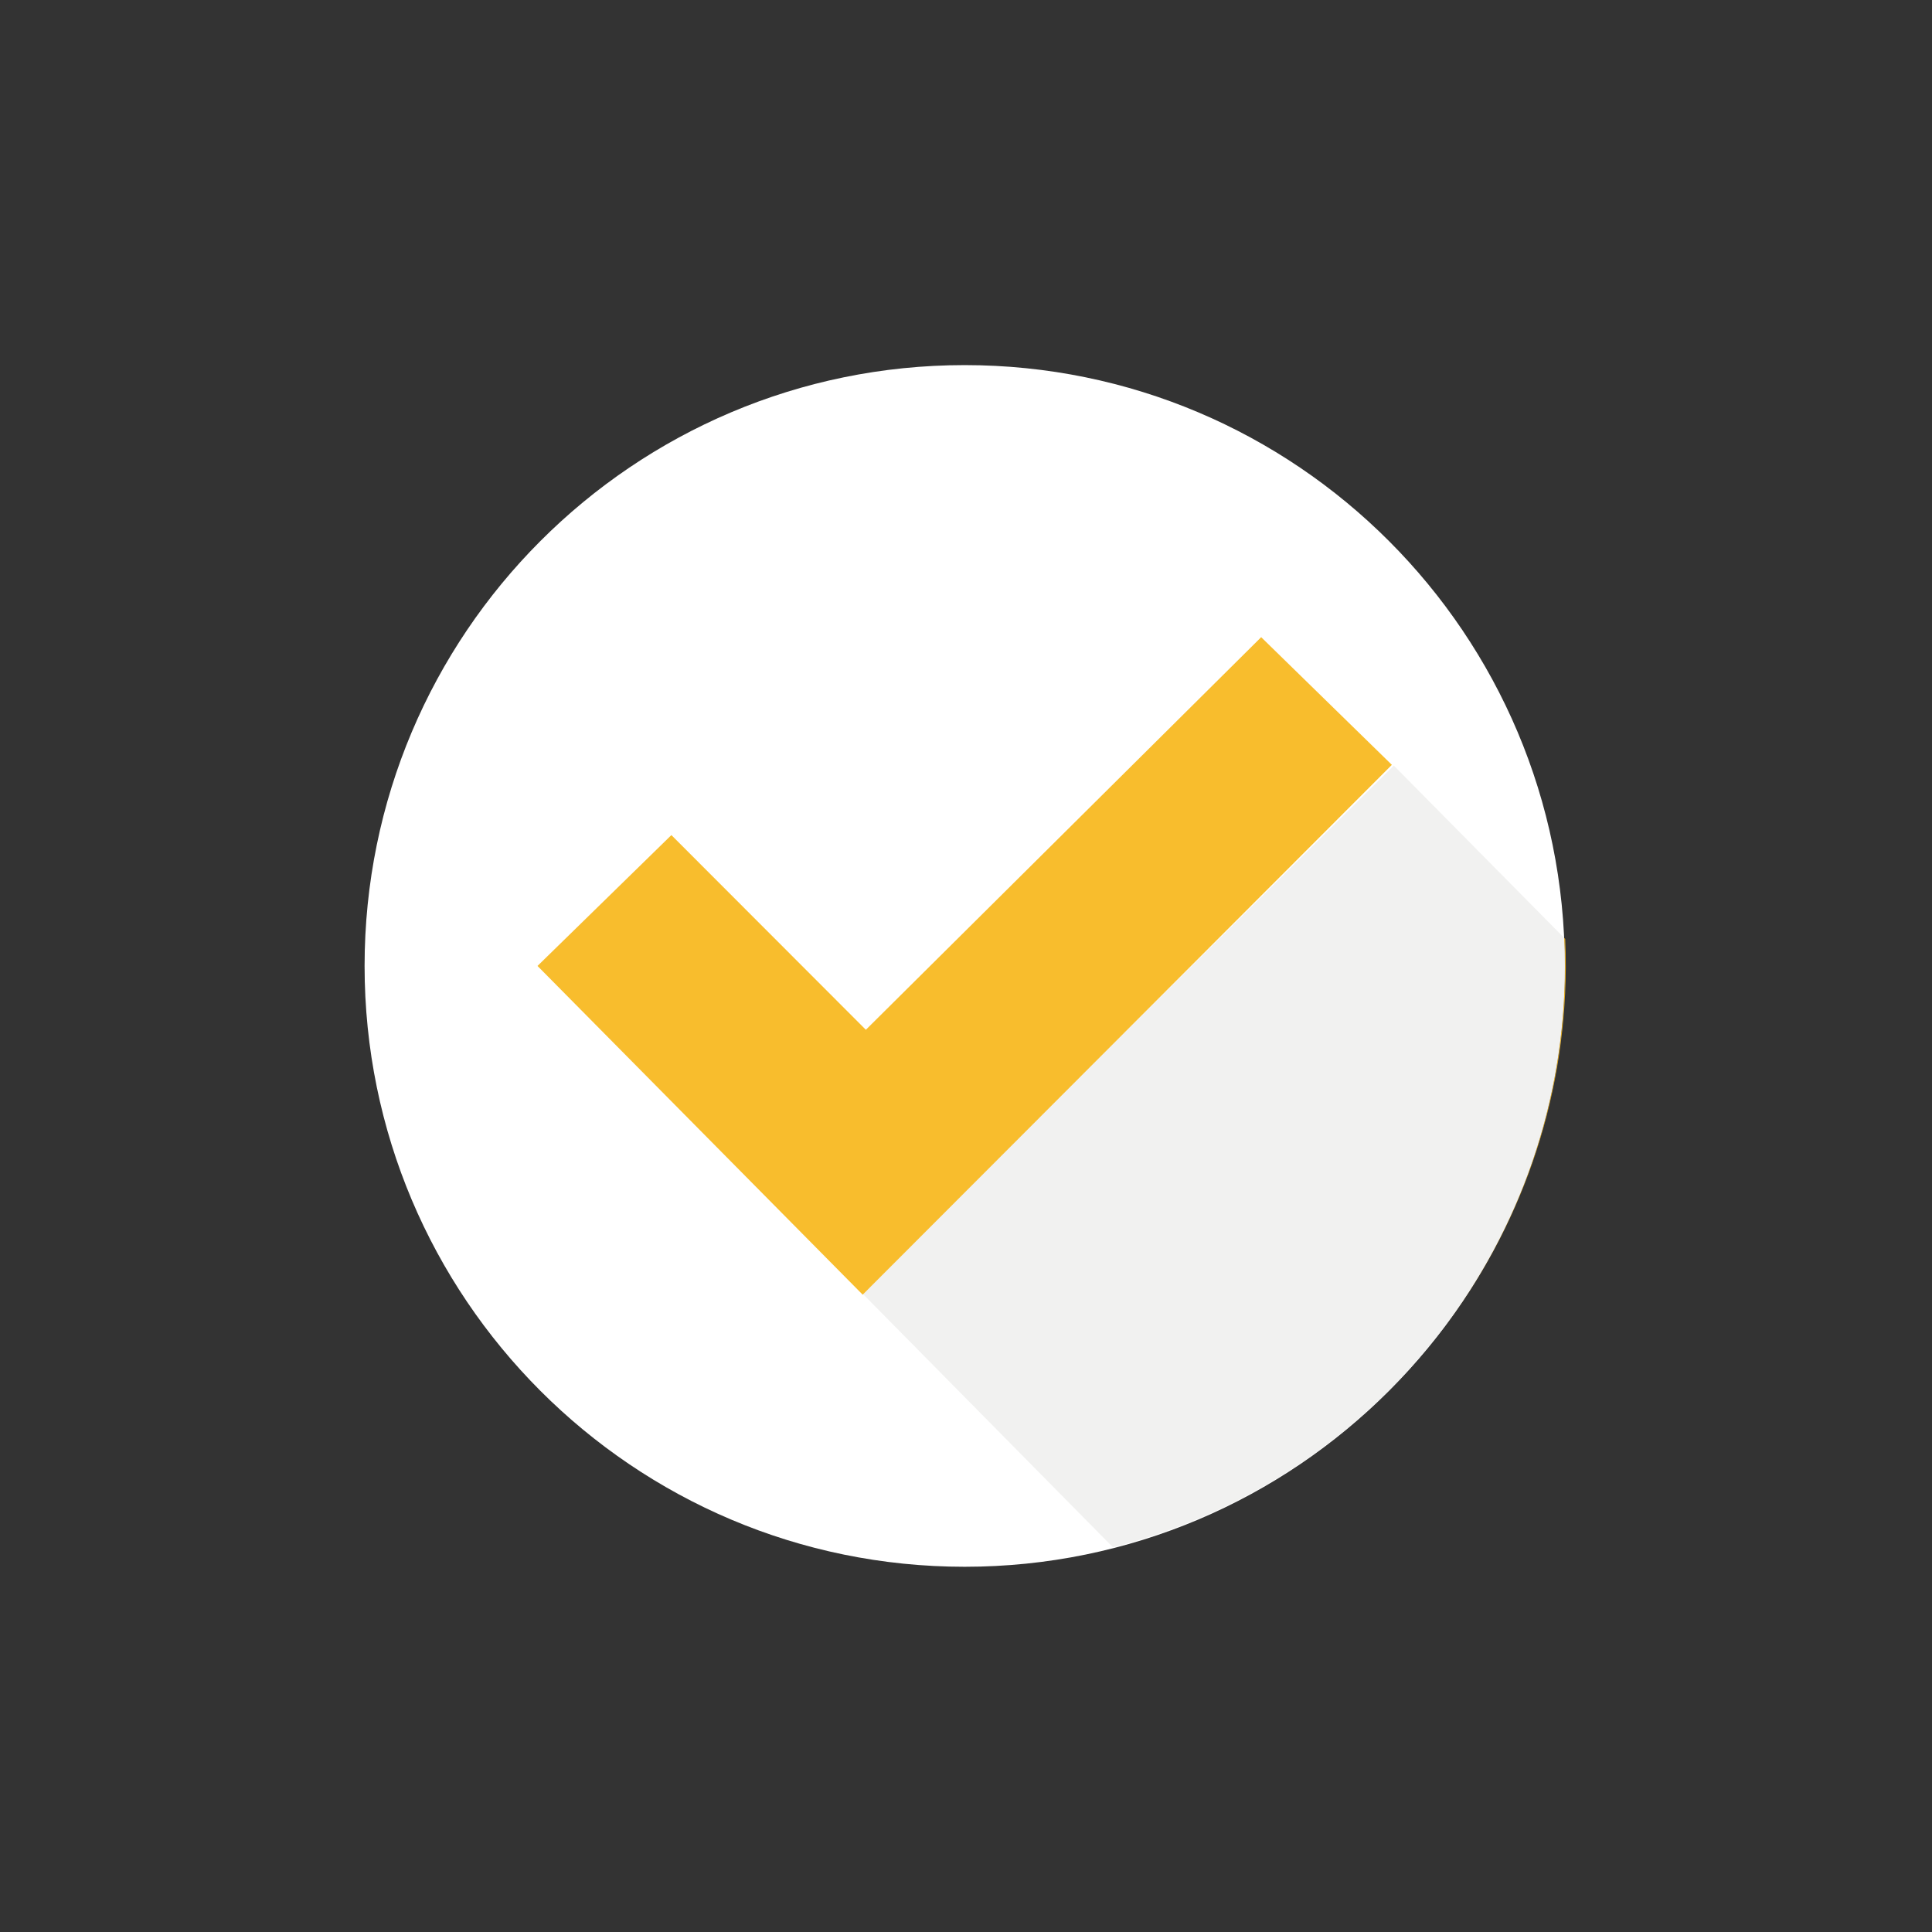
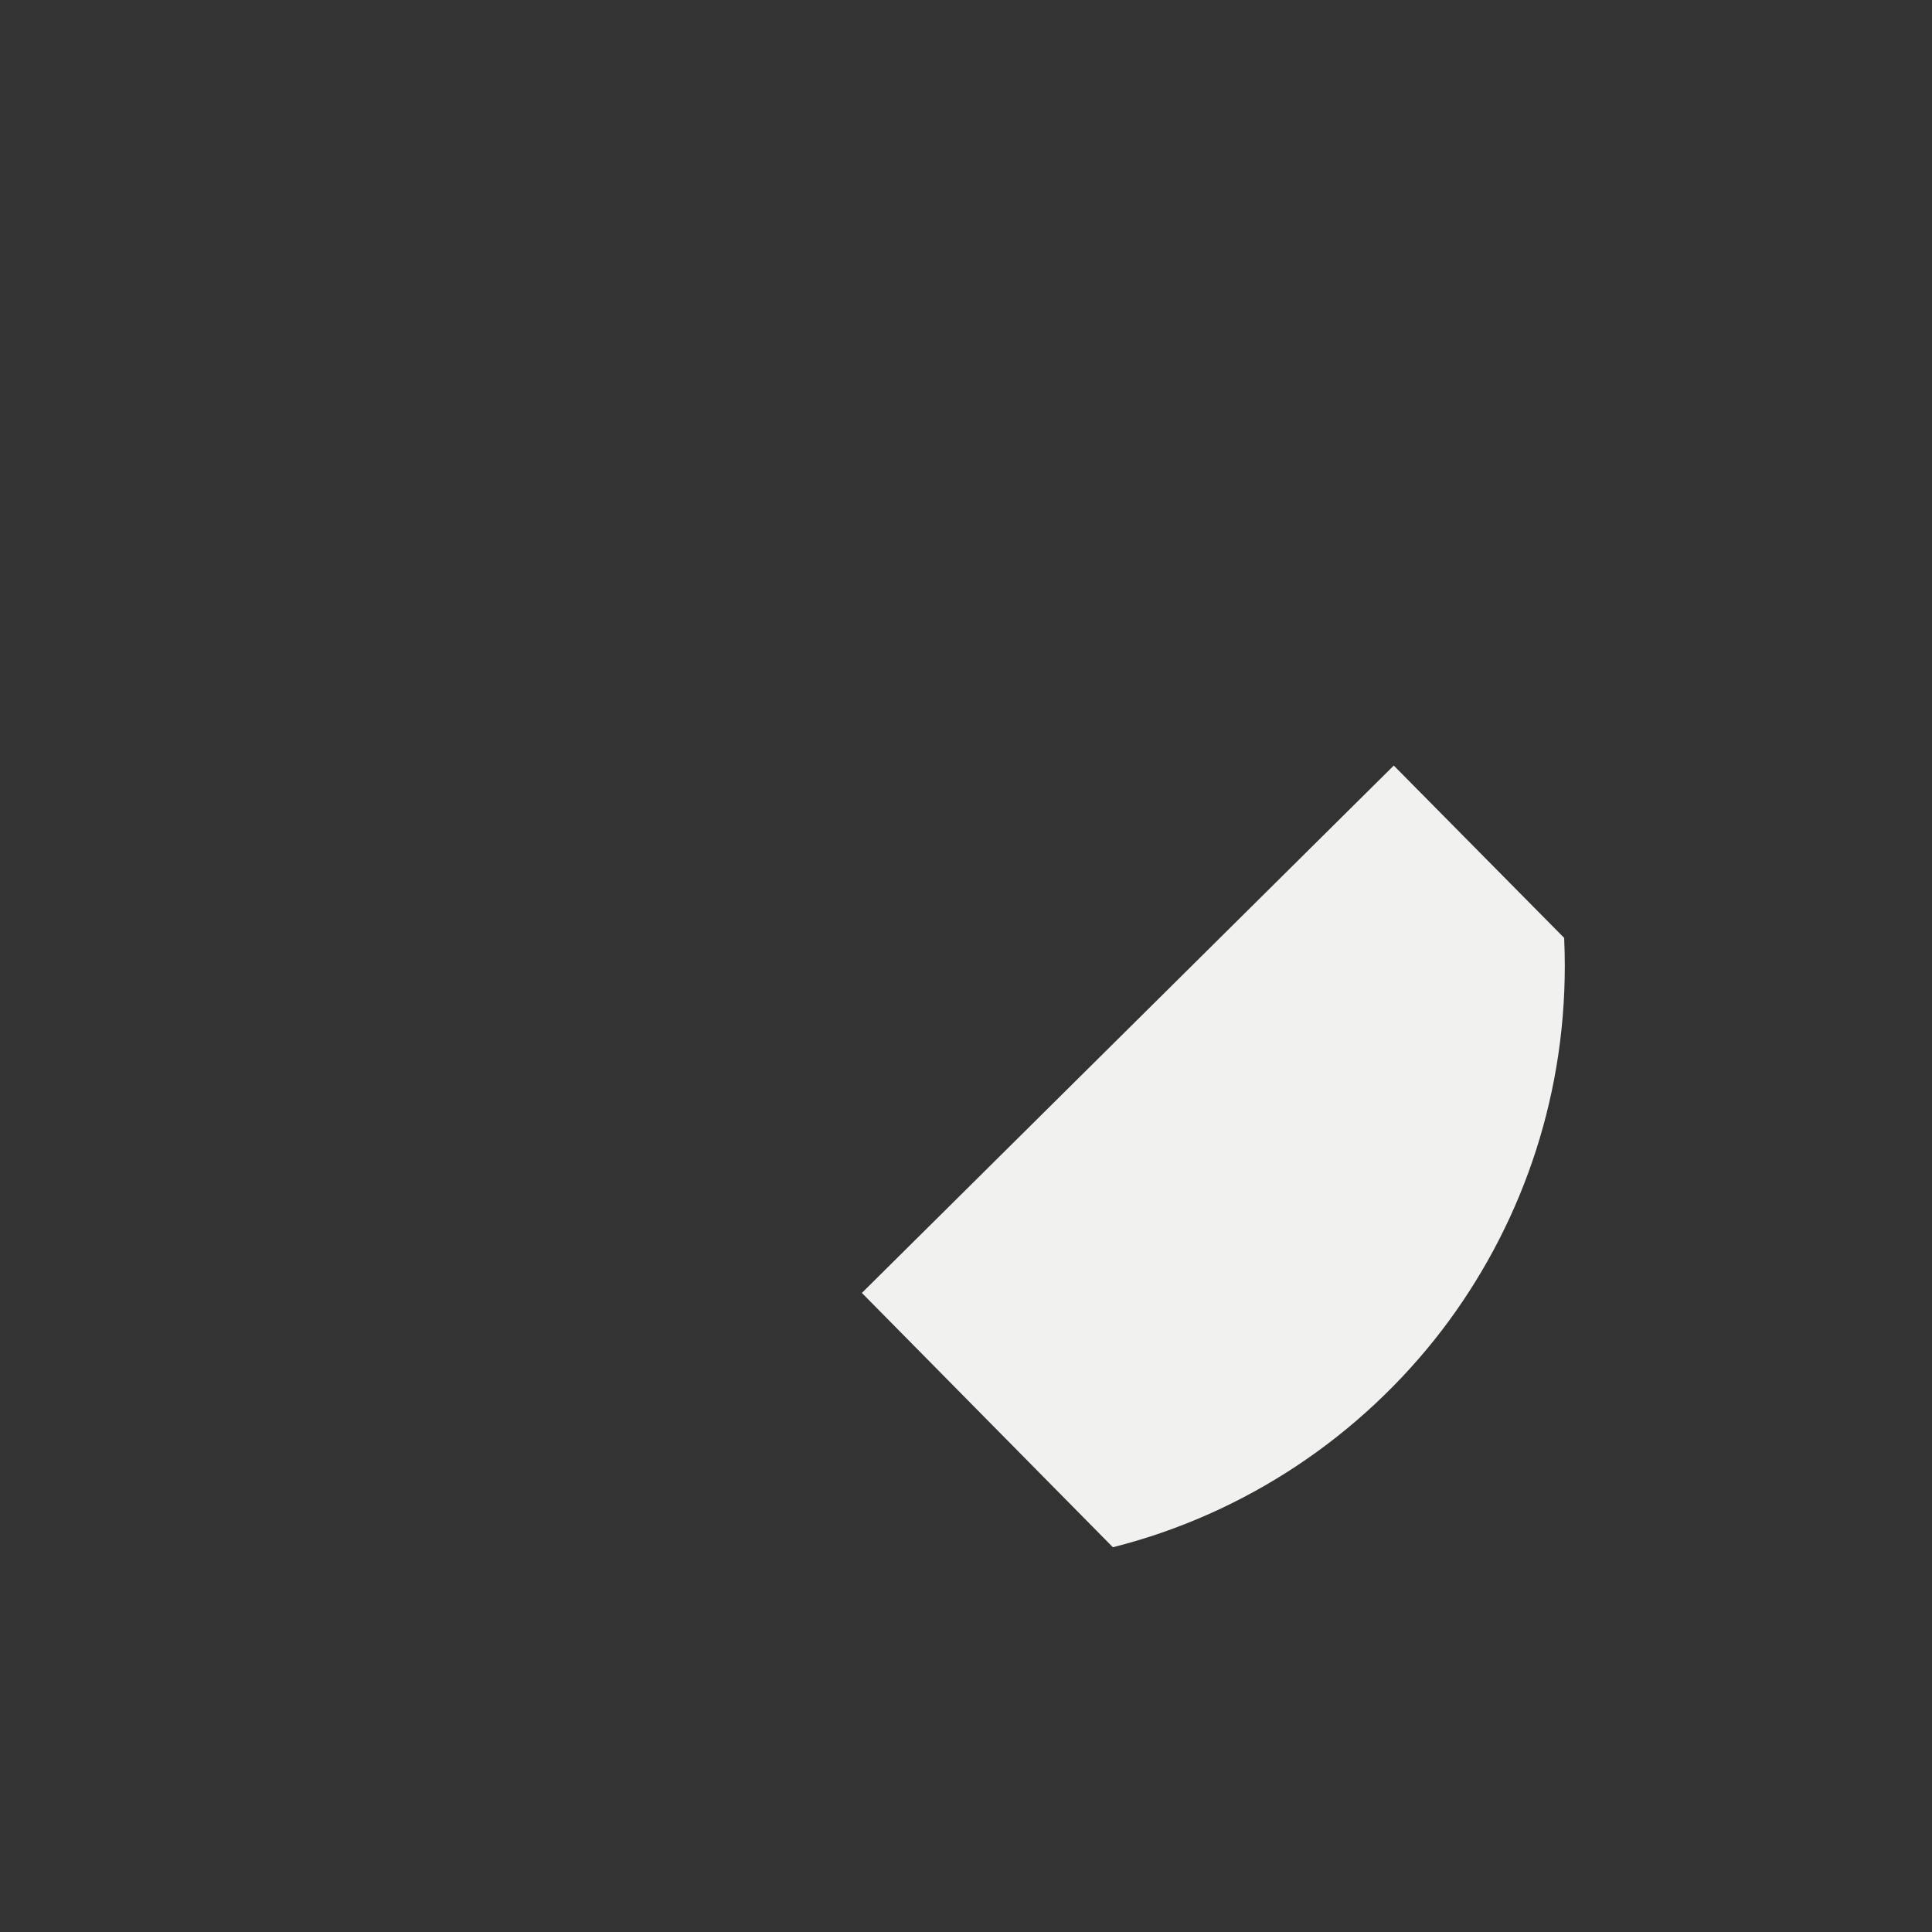
<svg xmlns="http://www.w3.org/2000/svg" width="500" zoomAndPan="magnify" viewBox="0 0 375 375" height="500" preserveAspectRatio="xMidYMid meet">
  <rect x="0" y="0" width="375" height="375" fill="#333333" stroke="none" />
  <defs>
    <clipPath id="id1">
      <path d="M 70.719 70.863 L 303.969 70.863 L 303.969 304.113 L 70.719 304.113 Z M 70.719 70.863 " clip-rule="nonzero" />
    </clipPath>
    <clipPath id="id2">
      <path d="M 279 182 L 303.969 182 L 303.969 259 L 279 259 Z M 279 182 " clip-rule="nonzero" />
    </clipPath>
    <clipPath id="id3">
      <path d="M 167 148 L 303.969 148 L 303.969 301 L 167 301 Z M 167 148 " clip-rule="nonzero" />
    </clipPath>
  </defs>
  <g clip-path="url(#id1)">
-     <path fill="rgb(100%, 100%, 100%)" d="M 70.766 187.488 C 70.766 251.895 122.914 304.109 187.246 304.109 C 251.574 304.109 303.727 251.895 303.727 187.488 C 303.727 123.082 251.574 70.867 187.246 70.867 C 122.914 70.867 70.766 123.082 70.766 187.488 " fill-opacity="1" fill-rule="nonzero" />
-   </g>
+     </g>
  <g clip-path="url(#id2)">
-     <path fill="rgb(90.199%, 68.239%, 14.119%)" d="M 279.863 258.215 C 294.836 238.598 303.727 214.082 303.727 187.488 C 303.727 185.664 303.684 183.848 303.602 182.043 L 303.805 182.254 C 303.887 184.109 303.93 185.969 303.918 187.848 C 303.781 214.336 294.828 238.715 279.863 258.215 " fill-opacity="1" fill-rule="nonzero" />
-   </g>
+     </g>
  <g clip-path="url(#id3)">
    <path fill="rgb(94.51%, 94.51%, 94.119%)" d="M 216.012 300.32 L 167.289 250.957 L 270.531 148.594 L 303.602 182.043 C 303.684 183.848 303.727 185.664 303.727 187.488 C 303.727 214.082 294.836 238.598 279.863 258.215 C 264.141 278.707 241.773 293.812 216.012 300.32 " fill-opacity="1" fill-rule="nonzero" />
  </g>
-   <path fill="rgb(97.249%, 74.12%, 17.65%)" d="M 104.328 187.488 L 130.316 162.09 L 168.062 199.879 L 244.793 123.676 L 270.16 148.457 L 167.445 251.297 L 104.328 187.488 " fill-opacity="1" fill-rule="nonzero" />
</svg>